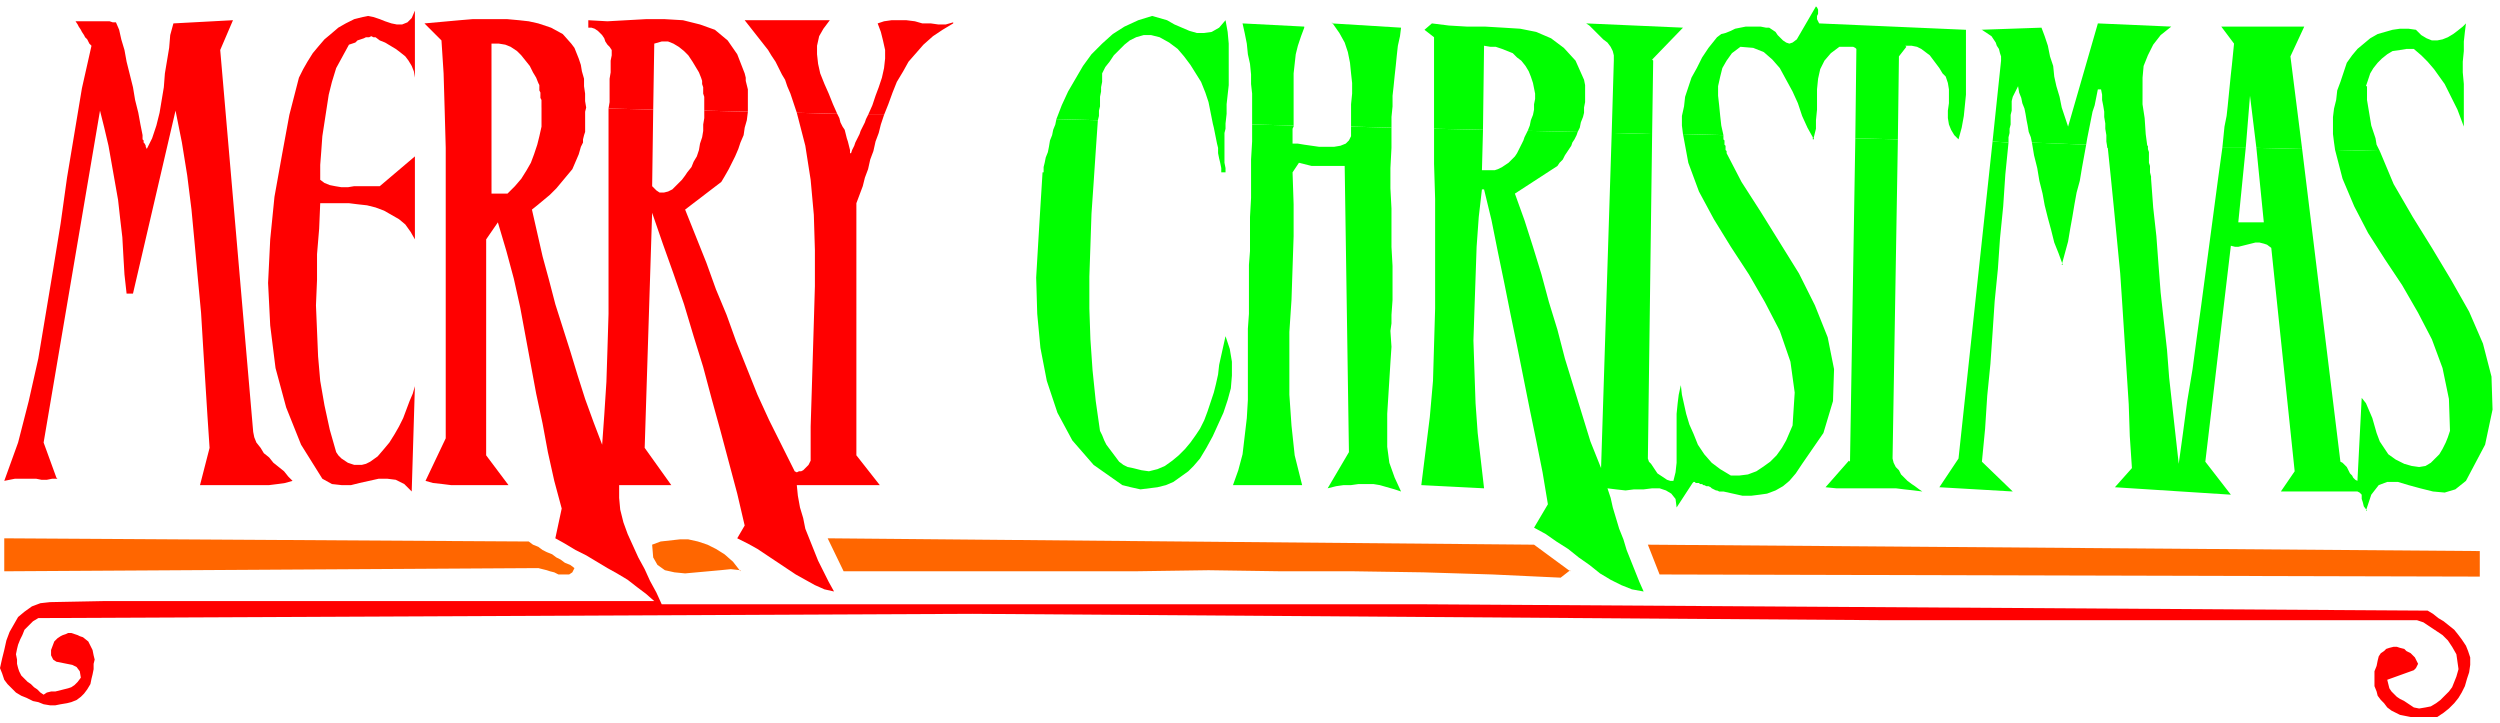
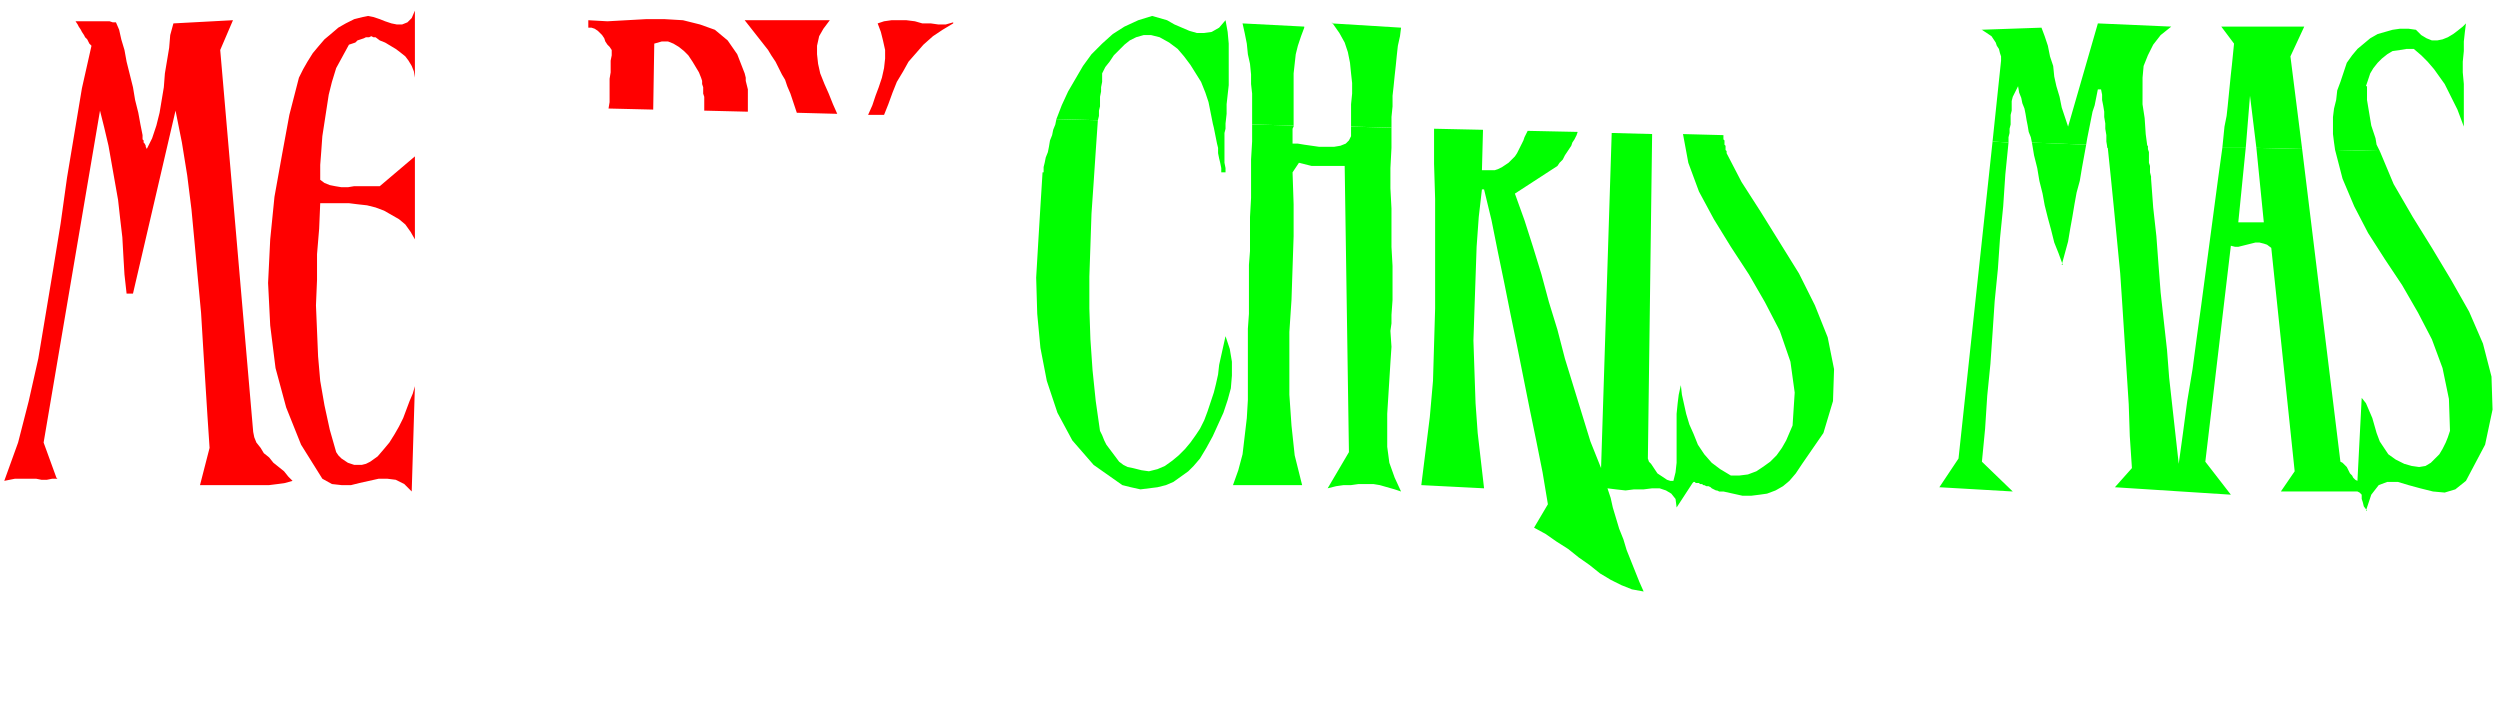
<svg xmlns="http://www.w3.org/2000/svg" fill-rule="evenodd" height="90.667" preserveAspectRatio="none" stroke-linecap="round" viewBox="0 0 2350 680" width="313.333">
  <style>.pen1{stroke:none}.brush3{fill:#0f0}.brush4{fill:red}</style>
-   <path class="pen1" fill-rule="nonzero" d="m497 509 4 3 5 2 4 3 4 2 5 2 4 3 4 2 4 3 5 2 4 3-2 4-3 2h-10l-4-2-4-1-3-1-4-1-4-1-502 3v-31l493 3zm199 27-9-1-10 1-11 1-11 1-11 1-10-1-9-2-7-5-4-7-1-12 8-3 9-1 9-1h8l9 2 9 3 8 4 8 5 8 7 7 9zm780 0-9 7-64-3-65-2-66-1h-68l-68-1-69 1H793l-15-31 664 6 34 25zm855 6-771-2-11-28 782 6v25z" style="fill:#f60" />
-   <path class="pen1 brush3" fill-rule="nonzero" d="m1704 130 1 1v-2h-1v2h1zm34 303-22 25 10 1h56l8 1 9 1 8 1-3-2-4-3-3-2-4-3-3-3-3-3-2-4-3-3-2-4-1-4 5-300-40-1-5 304zM1553 56l29-30-91-4 3 2 3 3 3 3 4 4 3 3 4 3 3 4 2 4 1 4v5l-2 68 38 1 1-69z" />
  <path class="pen1 brush3" fill-rule="nonzero" d="m1685 400-3 7-3 7-4 7-5 7-6 6-7 5-6 4-8 3-8 1h-8l-10-6-8-6-7-8-6-9-4-10-4-9-3-10-2-9-2-9-1-9-2 9-1 8-1 10v46l-1 9-2 8h-3l-3-1-3-2-3-2-3-2-2-3-2-3-2-3-2-2-1-3 4-305-38-1-10 315-10-25-8-26-8-26-8-26-7-27-8-26-7-26-8-26-8-25-9-25 40-26 2-3 3-3 2-4 2-3 2-3 2-3 1-3 2-3 2-4 1-3-47-1-1 2-1 2-1 2-1 3-1 2-1 2-1 2-1 2-1 2-1 2-2 3-3 3-3 3-3 2-3 2-4 2-3 1h-12l1-38-46-1v33l1 33v103l-1 34-1 34-3 34-4 32-4 32 59 3-3-26-3-26-2-28-1-29-1-30 1-30 1-29 1-29 2-28 3-26h2l7 29 6 30 6 29 6 30 6 29 6 30 6 30 6 29 6 30 5 30-13 22 11 6 10 7 11 7 10 8 10 7 10 8 10 6 10 5 10 4 11 2-4-9-4-10-4-10-4-10-3-10-4-10-3-10-3-10-2-9-3-9 8 1 9 1 8-1h9l8-1h7l6 2 5 3 4 5 1 8 15-23 1-1h1l1 1h3l1 1h2l1 1h1l2 1h2l2 1 1 1 2 1 2 1h1l2 1h4l9 2 9 2h8l8-1 7-1 8-3 7-4 6-5 6-7 6-9 20-29 9-30 1-30-6-30-12-30-15-30-18-29-18-29-18-28-14-27v-2l-1-1v-4l-1-1v-4l-1-1v-4l-38-1 5 27 10 27 14 26 16 26 17 26 15 26 14 27 10 29 4 29-2 31z" />
-   <path class="pen1 brush3" fill-rule="nonzero" d="M1791 43h6l5 1 4 2 4 3 4 3 3 4 3 4 3 4 3 5 3 3 2 6 1 6v13l-1 7v7l1 6 2 5 3 5 4 4 3-11 2-11 1-10 1-10V28l-138-6-1-2-1-2v-3l1-2V9l-1-2-1-1-18 31-4 3-3 1-3-1-3-2-2-2-3-3-2-3-3-2-3-2h-3l-5-1h-14l-5 1-5 1-4 2-5 2-4 1-4 3-8 10-6 9-5 10-5 9-3 9-3 9-1 9-2 9v9l1 8 38 1-2-9-1-9-1-10-1-9v-9l2-9 2-8 4-7 5-7 8-6 12 1 10 4 8 7 7 8 6 11 6 11 5 11 4 12 5 11 5 9h1l2-8v-8l1-10V84l1-10 2-9 4-8 6-7 8-6h13l2 1 1 1-1 84 40 1 1-78 7-9zm-396 0 6 1h5l6 2 5 2 5 2 4 4 4 3 4 5 3 5 2 5 2 6 1 5 1 5v5l-1 5v5l-1 5-2 5-1 5-2 5 47 1 2-4 1-5 2-5 1-4v-5l1-5V80l-1-5-8-18-11-12-12-9-14-6-15-3-16-1-17-1h-17l-17-1-16-2-7 6 9 7v86l46 1 1-78z" />
  <path class="pen1 brush4" fill-rule="nonzero" d="m387 462 3-99-2 7-3 7-3 8-3 8-4 8-4 7-5 8-5 6-6 7-7 5-4 2-4 1h-7l-3-1-3-1-3-2-3-2-3-3-2-3-6-21-5-23-4-23-2-23-1-24-1-24 1-24v-24l2-24 1-24h27l8 1 9 1 8 2 8 3 7 4 7 4 6 5 5 7 4 7v-78l-33 28h-24l-6 1h-6l-6-1-5-1-5-2-4-3v-14l1-13 1-14 2-13 2-13 2-13 3-12 4-13 6-11 6-11 3-1 3-1 2-2 3-1 3-1 2-1h3l2-1 2 1h2l4 3 5 2 5 3 5 3 4 3 5 4 3 4 3 5 2 5 1 6V10l-3 7-4 4-5 2h-5l-5-1-6-2-5-2-6-2-5-1-5 1-8 2-8 4-7 4-7 6-6 5-6 7-5 6-5 8-4 7-4 8-9 35-7 38-7 39-4 40-2 41 2 40 5 40 10 37 14 35 20 32 9 5 9 1h9l8-2 9-2 9-2h8l8 1 8 4 8 8z" />
  <path class="pen1 brush3" fill-rule="nonzero" d="M1148 162h4v-4l-1-5v-28l1-4v-5h-12l1 4 1 5 1 5 1 5 1 4v5l1 5 1 4 1 5v4zm4-143-6 7-7 4-7 1h-7l-7-2-7-3-7-3-7-4-7-2-7-2-13 4-13 6-11 7-10 9-10 10-8 11-7 12-7 12-6 13-5 13 39 1 1-4v-5l1-4v-9l1-5v-4l1-5v-8l3-6 4-5 4-6 5-5 5-5 5-4 6-3 7-2h7l8 2 9 5 8 6 6 7 6 8 5 8 5 8 4 10 3 9 2 10 2 10h12l1-9v-9l1-9 1-9V41l-1-11-2-11z" />
  <path class="pen1 brush3" fill-rule="nonzero" d="m980 162-2 32-2 33-2 34 1 34 3 32 6 31 10 30 14 26 20 23 27 19 8 2 9 2 8-1 8-1 8-2 7-3 7-5 7-5 5-5 6-7 6-10 6-11 5-11 5-11 4-12 3-11 1-12v-13l-2-12-4-12-2 9-2 9-2 9-1 9-2 9-2 8-3 9-3 9-3 8-4 8-4 6-5 7-5 6-6 6-6 5-7 5-7 3-8 2-7-1-8-2-5-1-4-2-4-3-3-4-3-4-3-4-3-4-2-4-2-5-2-4-4-28-3-29-2-29-1-29v-30l1-29 1-30 2-29 2-30 2-29-39-1-1 5-2 5-1 5-2 5-1 6-1 5-2 5-1 5-1 4v5z" />
  <path class="pen1 brush4" fill-rule="nonzero" d="m53 449-12-33 53-312 4 16 4 17 3 17 3 17 3 17 2 18 2 17 1 18 1 17 2 18h6l40-172 6 30 5 31 4 32 3 32 3 33 3 32 2 33 2 32 2 32 2 30-9 35h65l8-1 7-1 7-2-4-4-4-5-5-4-5-4-4-5-5-4-3-5-4-5-2-5-1-5-31-359 12-28-56 3-3 11-1 12-2 12-2 12-1 13-2 12-2 12-3 12-4 12-5 10-1-2v-1l-1-2-1-1v-2l-1-1v-4l-2-10-2-11-3-12-2-12-3-12-3-12-2-11-3-10-2-9-3-7h-3l-3-1H71l2 3 1 2 2 3 1 2 2 3 1 2 2 2 1 2 1 2 2 2-9 40-7 42-7 42-6 43-7 43-7 42-7 42-9 40-10 39-13 36 5-1 5-1h20l5 1h5l5-1h5z" />
-   <path class="pen1 brush4" fill-rule="nonzero" d="M799 144v-3l-1-4-1-4-1-3-1-4-1-4-2-3-2-4-1-4-2-4-38-1 8 31 5 32 3 33 1 33v34l-1 34-1 33-1 33-1 32v32l-1 2-1 2-2 2-1 1-2 2-2 1h-2l-2 1-2-1-12-24-12-24-11-24-10-25-10-25-9-25-10-24-9-25-10-25-10-25 34-26 3-5 4-7 3-6 3-6 3-7 2-6 3-7 1-7 2-7 1-8-41-1v7l-1 6v6l-1 6-2 6-1 6-2 6-3 5-2 5-4 5-2 3-3 4-3 3-3 3-3 3-4 2-4 1h-4l-3-2-4-4 1-72-42-1v193l-1 33-1 31-2 31-2 28-8-21-8-22-7-22-7-23-7-22-7-22-6-23-6-22-5-22-5-22 5-4 6-5 6-5 6-6 5-6 5-6 5-6 3-7 3-7 2-7 2-4v-3l1-4 1-3v-19l1-4h-42v18l-2 9-2 8-3 9-3 8-4 7-5 8-6 7-7 7h-15V41h7l6 1 5 2 6 4 4 4 4 5 4 5 3 6 3 5 2 5 1 2v5l1 2v5l1 2v7h42l-1-6v-7l-1-7v-7l-2-7-1-6-2-6-2-5-2-5-3-4-8-9-11-6-12-4-9-2-9-1-11-1h-33l-12 1-11 1-11 1-11 1 16 16 2 31 1 34 1 36v273l-19 40 7 2 9 1 8 1h54l-21-28V225l11-16 8 27 7 26 6 27 5 27 5 27 5 27 6 28 5 27 6 27 7 26-6 28 9 5 10 6 10 5 10 6 10 6 9 5 10 6 9 7 8 6 8 7H98l-51 1-9 1-8 3-7 5-6 5-4 7-4 7-3 8-2 9-2 8-2 9 2 5 2 6 3 4 4 4 4 4 5 3 5 2 6 3 5 1 5 2 6 1h5l5-1 6-1 4-1 5-2 4-3 3-3 3-4 3-5 1-5 1-4 1-5v-5l1-4-1-4-1-5-2-4-2-4-5-4-3-1-2-1-3-1-3-1h-3l-2 1-3 1-2 1-3 2-3 3-3 8v5l2 4 3 2 5 1 5 1 5 1 4 2 3 4 1 6-3 4-3 3-3 2-3 1-4 1-4 1-4 1h-4l-4 1-3 2-3-2-3-3-3-2-3-3-3-2-3-3-3-3-2-4-1-3-1-4v-4l-1-5 1-5 1-4 2-5 2-4 2-5 4-4 4-4 5-3 878-4 858 6h500l6 2 6 4 6 4 6 4 5 5 4 6 4 7 1 7 1 7-2 7-2 5-2 5-3 4-4 4-4 4-4 3-5 3-5 1-6 1-5-1-3-2-3-2-3-2-4-2-3-2-3-3-2-2-2-3-1-4-1-4 25-9 2-2 1-2 1-2-1-2-1-2-1-2-2-2-2-2-2-1-2-1-2-2-4-1-3-1h-3l-4 1-3 1-2 2-3 2-2 3-1 4-1 5-2 5v14l2 5 1 4 3 4 3 3 3 4 4 3 4 2 4 2 5 1 5 1h25l6-4 5-4 5-5 4-5 3-5 3-6 2-7 2-6 1-7v-7l-2-6-2-5-4-6-3-4-4-5-5-4-5-4-5-3-5-4-5-3-949-6H622l-5-11-6-11-5-11-6-11-5-11-5-11-4-11-3-12-1-11v-12h49l-25-35 7-221 10 29 10 28 10 29 9 30 9 29 8 30 8 29 8 30 8 30 7 30-7 12 10 5 9 5 9 6 9 6 9 6 9 6 9 5 9 5 9 4 9 2-5-9-5-10-5-10-4-10-4-10-4-10-2-10-3-10-2-11-1-10h78l-22-28V191l3-8 3-8 2-8 3-8 2-9 3-8 2-9 3-8 2-8 3-9h-15l-2 4-1 3-2 4-2 4-1 3-2 4-2 4-1 3-2 4-1 3z" />
  <path class="pen1 brush4" fill-rule="nonzero" d="M780 19h-80l22 28 3 5 4 6 3 6 3 6 3 5 2 6 3 7 2 6 2 6 2 6 38 1-4-9-4-10-4-9-4-10-2-9-1-9v-8l2-9 4-7 6-8zM615 41l7-2h6l5 2 5 3 5 4 4 4 4 6 3 5 3 5 2 5 1 3v3l1 3v6l1 3v13l41 1V84l-1-4-1-4v-3l-1-4-7-18-9-13-12-10-14-5-16-4-17-1h-18l-18 1-18 1-18-1v7h3l3 1 3 2 2 2 2 2 2 3 1 3 2 3 2 2 2 3v5l-1 5v11l-1 6v22l-1 6 42 1 1-62zm281-20-7 2h-7l-7-1h-8l-7-2-8-1h-14l-7 1-6 2 3 8 2 8 2 9v8l-1 9-2 9-3 9-3 8-3 9-4 9h15l4-10 4-11 4-10 6-10 5-9 7-8 7-8 9-8 9-6 10-6z" />
  <path class="pen1 brush3" fill-rule="nonzero" d="m1226 25-58-3 2 9 2 10 1 10 2 9 1 10v9l1 9v29l39 1V69l1-9 1-9 2-8 3-9 3-8z" />
  <path class="pen1 brush3" fill-rule="nonzero" d="m1270 128-2 4-3 3-5 2-6 1h-14l-7-1-7-1-6-1h-5v-14l1-2v-1l-39-1v16l-1 17v36l-1 18v32l-1 13v46l-1 14v67l-1 17-2 17-2 17-4 15-5 14h65l-7-28-3-28-2-29v-59l2-30 1-30 1-30v-30l-1-30 6-9 4 1 4 1 4 1h31l4 269-20 34 8-2 7-1h7l7-1h14l6 1 7 2 7 2 6 2-6-13-5-14-2-15v-31l1-16 1-16 1-16 1-15-1-15 1-7v-8l1-14v-32l-1-18v-36l-1-19v-19l1-19v-19l-38-1v9z" />
  <path class="pen1 brush3" fill-rule="nonzero" d="m1252 21 7 10 5 9 3 9 2 10 1 10 1 9v10l-1 10v21l38 1v-10l1-10V90l1-9 1-10 1-9 1-10 1-9 2-9 1-8-65-4zm972 459 5-15 7-9 8-3h10l10 3 11 3 12 3 11 1 10-3 10-8 18-34 7-33-1-31-8-31-13-30-17-30-18-30-18-29-18-31-13-31-42-1 7 27 11 26 13 25 16 25 16 24 15 26 13 25 10 27 6 29 1 30-2 6-2 5-3 6-3 5-4 4-4 4-5 3-6 1-7-1-7-2-8-4-7-5-4-6-4-6-3-8-2-7-2-7-3-7-3-7-4-5-4 78-2-1-2-2-1-2-2-2-1-2-1-2-1-2-2-2-2-2-2-1-36-294-43-1 7 70h-24l7-70h-22l-4 29-4 30-4 30-4 30-4 30-4 29-4 30-5 30-4 30-4 29-3-27-3-27-3-27-2-26-3-27-3-27-2-26-2-27-3-27-2-27v-2l-1-4v-6l-1-3v-10l-1-3v-3l-38-1 3 29 3 30 3 31 3 31 2 30 2 31 2 31 2 31 1 30 2 30-16 18 109 7-24-31 24-203 4 1h3l4-1 4-1 4-1 4-1h4l4 1 3 1 4 3 22 210-13 19h72l2 1 1 1 1 1v4l1 3 1 4 3 4zm-286-231 3-11 3-11 2-12 2-11 2-12 2-11 3-11 2-12 2-11 2-11-51-2 2 12 3 12 2 12 3 12 2 11 3 12 3 11 3 12 4 10 4 11zm-97 182-18 27 69 4-29-28 3-31 2-31 3-30 2-29 2-30 3-30 2-29 3-30 2-30 3-30-15-1-32 298z" />
  <path class="pen1 brush3" fill-rule="nonzero" d="m2224 81 2-6 2-6 3-5 4-5 4-4 5-4 5-3 7-1 6-1h7l7 6 6 6 6 7 5 7 5 7 4 8 4 8 4 8 3 8 3 8V79l-1-11V58l1-10v-9l1-9 1-8-3 3-5 4-4 3-5 3-5 2-5 1h-5l-5-2-5-3-5-5-7-1h-8l-7 1-7 2-7 2-7 4-6 5-6 5-5 6-5 7-3 9-3 9-3 8-1 9-2 8-1 8v16l1 8 1 7 42 1-3-6-1-6-2-6-2-6-1-6-1-6-1-6-1-6V81zm-183-56-69-3-28 97-3-9-3-9-2-10-3-10-2-9-1-10-3-9-2-10-3-9-3-8-58 2h2l3 2 3 2 3 2 2 3 2 3 1 3 2 3 1 4 1 3v4l-8 76 15 1v-5l1-4v-4l1-4v-9l1-4v-9l1-4 5-10 1 6 2 5 1 5 2 5 1 5 1 6 1 5 1 6 2 5 1 5 51 2 1-6 1-5 1-5 1-5 1-5 1-5 2-6 1-5 1-5 1-5h3l1 5v5l1 5 1 6v5l1 6v5l1 6v6l1 6 38 2-2-15-1-15-2-13V73l1-11 4-10 5-10 7-9 10-8zm74 65 6 49 43 1-11-87 13-28h-78l12 16-1 10-1 10-1 9-1 10-1 10-1 10-1 9-2 10-1 10-1 10h22l4-49z" />
</svg>